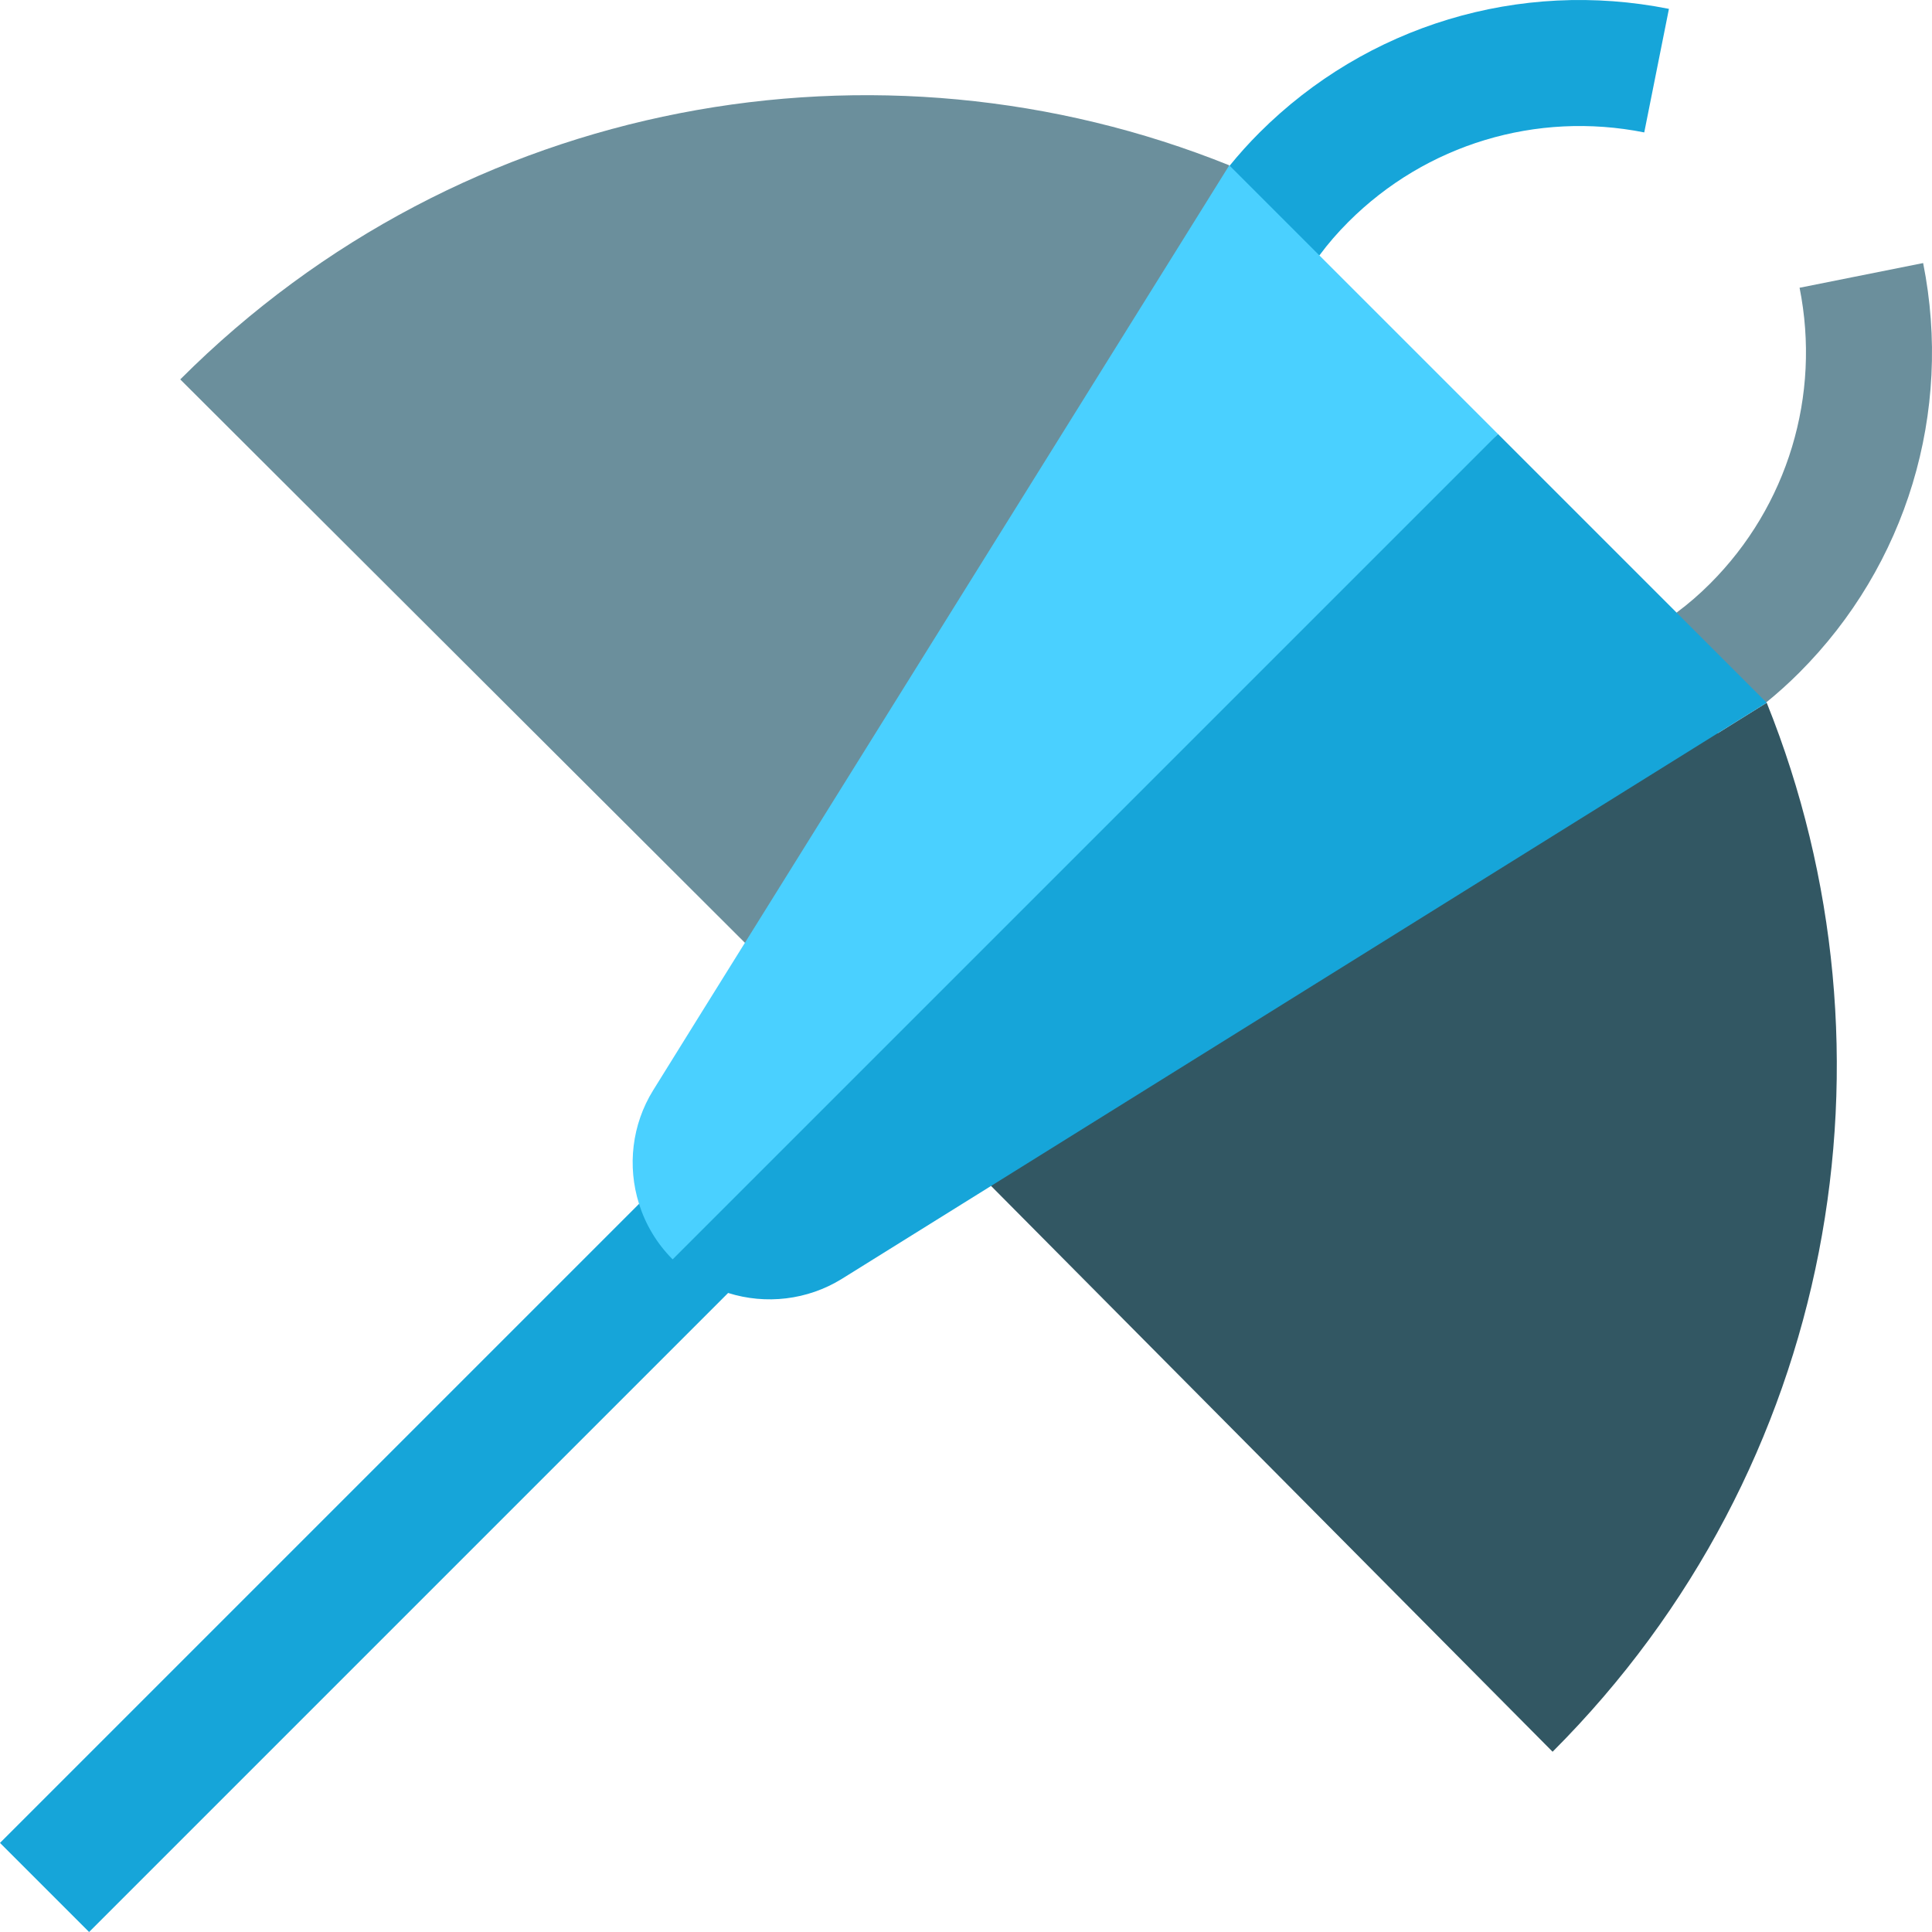
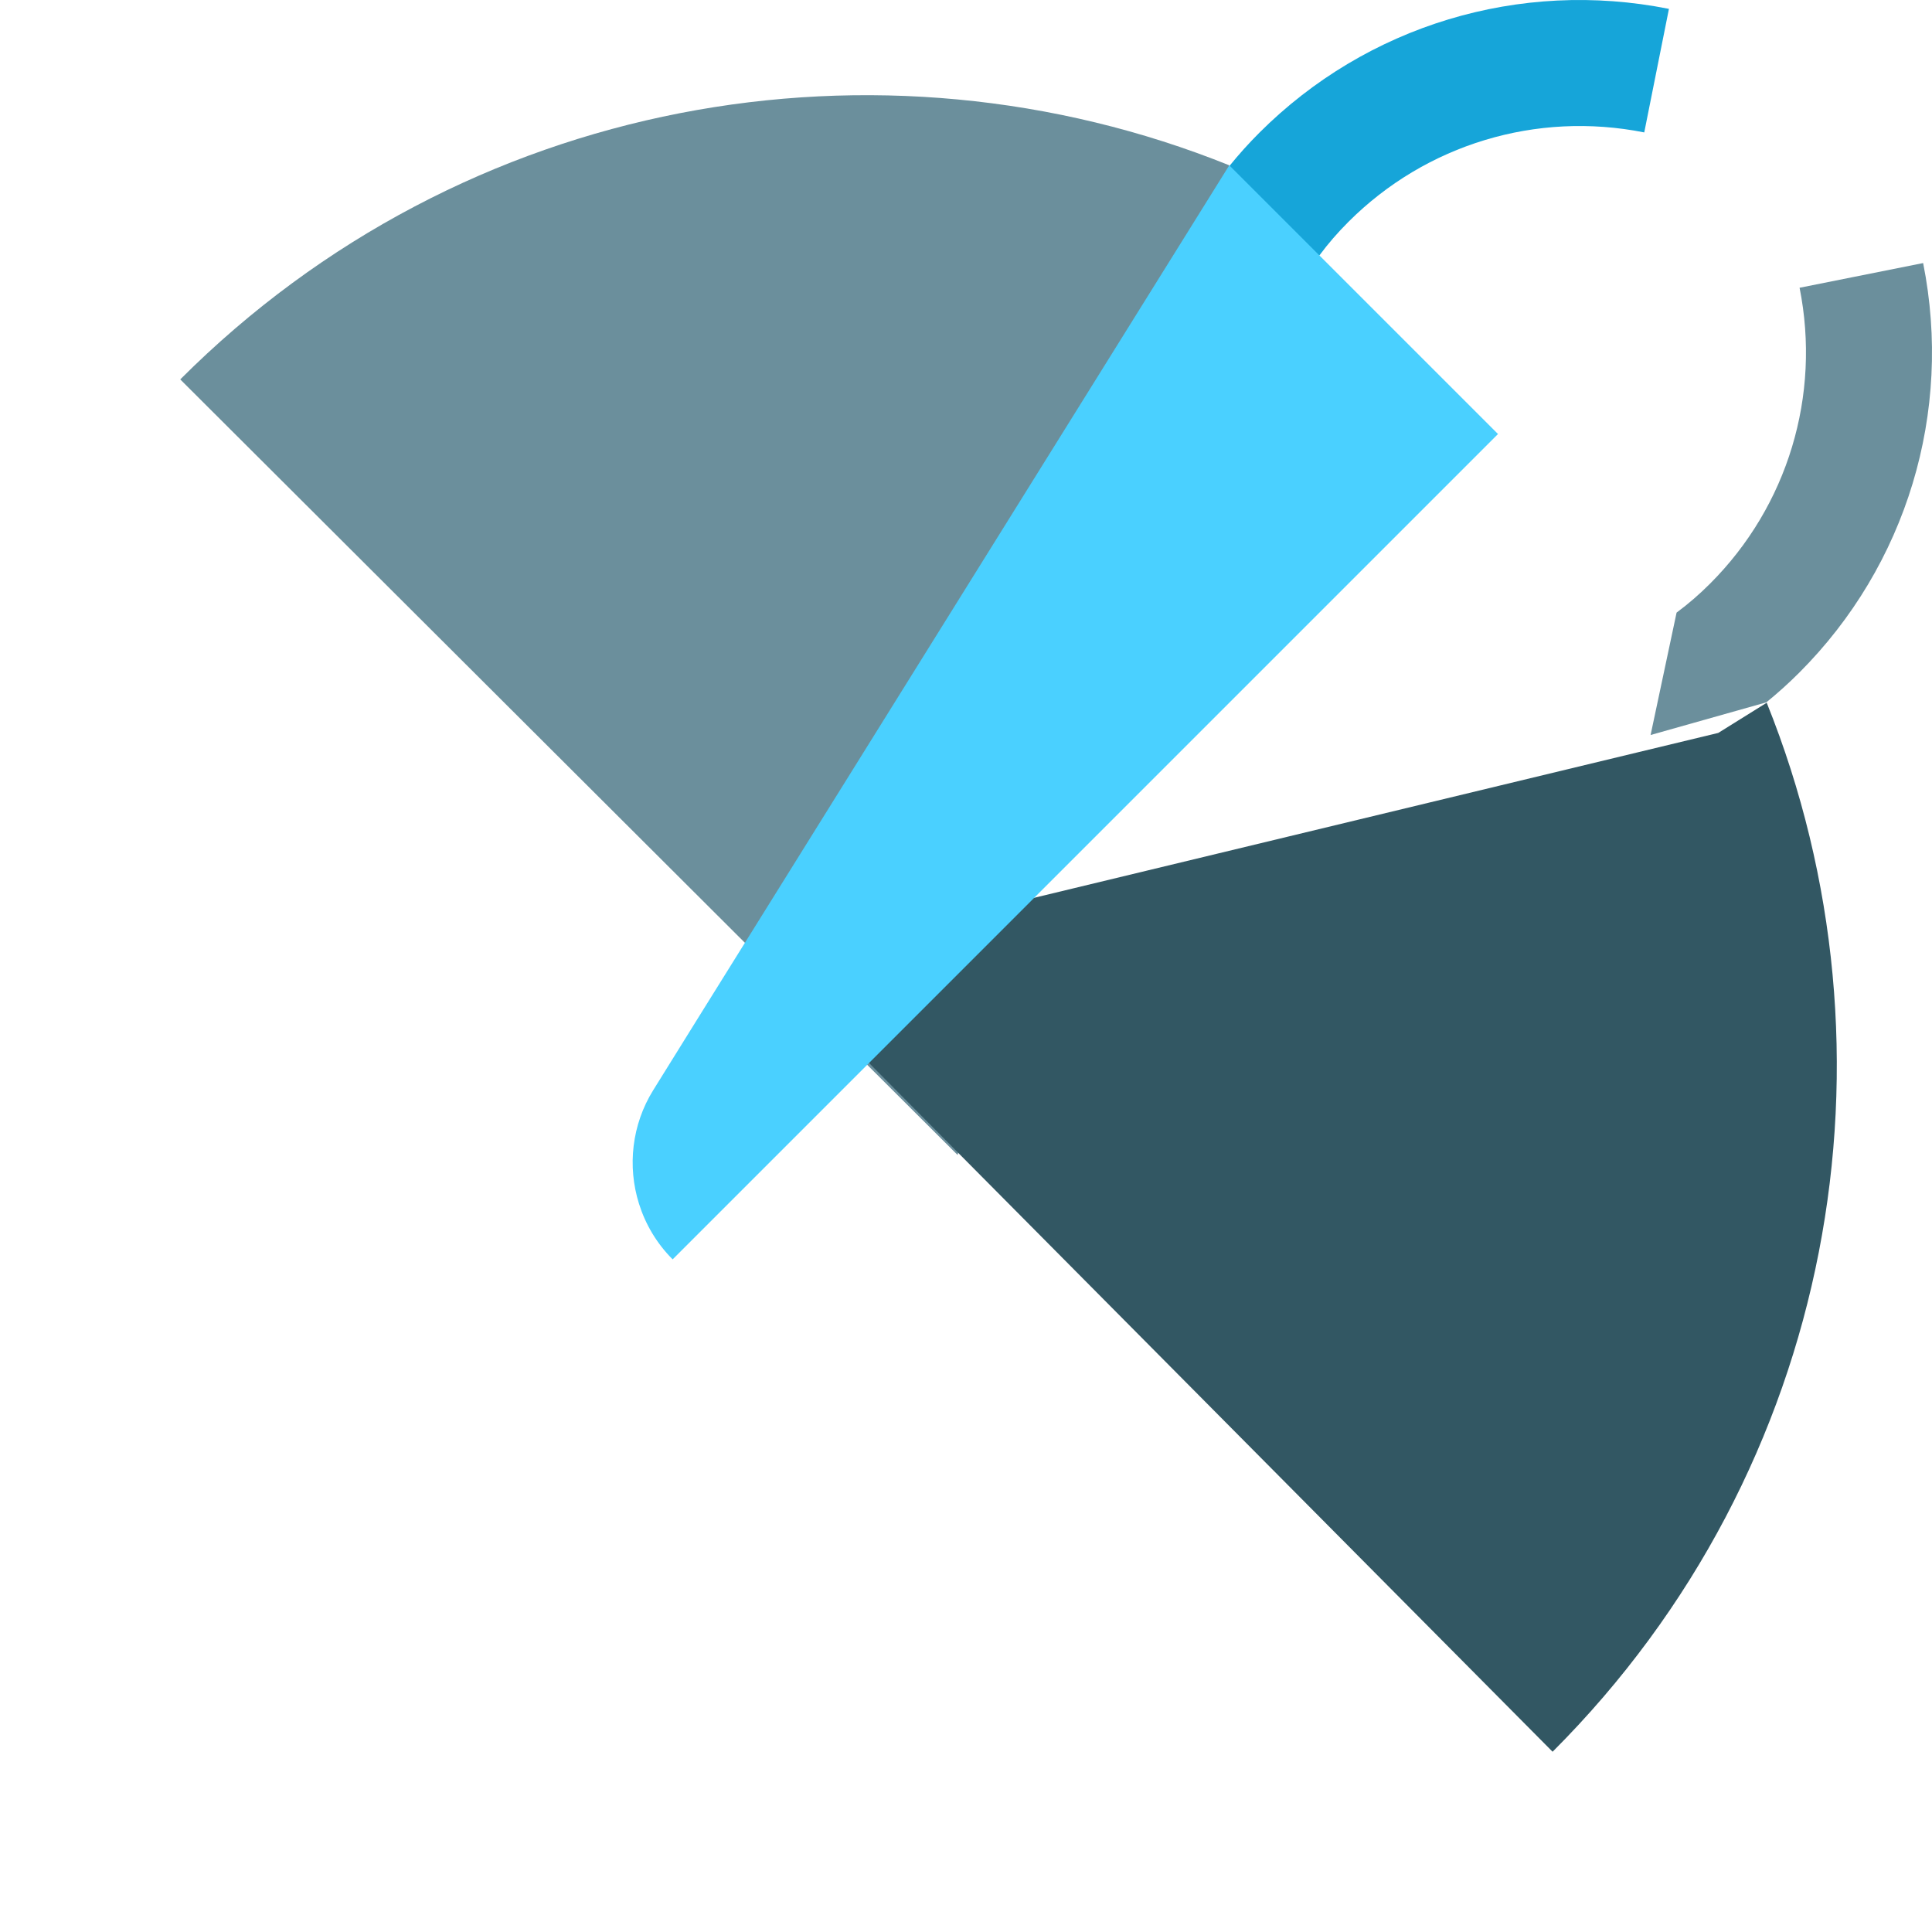
<svg xmlns="http://www.w3.org/2000/svg" height="800px" width="800px" version="1.1" id="Layer_1" viewBox="0 0 511.999 511.999" xml:space="preserve">
  <path style="fill:#6B8F9C;" d="M476.823,178.257c28.45-28.45,40.722-69.026,32.827-108.543l-32.745,6.541  c5.704,28.546-3.153,57.851-23.694,78.39c-2.852,2.853-5.729,5.348-8.9,7.702l-6.886,32.434l30.669-8.653  C471.119,183.67,474.006,181.075,476.823,178.257z" />
  <path style="fill:#16A5D9;" d="M357.354,58.786c20.54-20.538,49.844-29.393,78.389-23.693l6.542-32.743  c-39.514-7.895-80.092,4.376-108.544,32.826c-2.818,2.818-5.414,5.707-7.871,8.731l-7.541,30.668l31.322-6.886  C352.006,64.517,354.501,61.64,357.354,58.786z" />
  <path style="fill:#6B8F9C;" d="M325.77,43.807C233.02,6.48,122.922,25.393,47.769,100.546l206.005,205.54L325.77,43.807z" />
  <path style="fill:#325763;" d="M467.228,186.835l-11.874,7.397l-251.666,60.654l207.765,209.342  c75.155-75.154,94.066-185.252,56.745-277.999L467.228,186.835z" />
-   <path style="fill:#16A5D9;" d="M468.194,186.228l-71.211-71.211c0,0-169.921,149.887-227.632,204.019L0,488.388l23.611,23.611  L192.96,342.649c9.966,3.141,21.018,1.906,30.133-3.733l38.848-24.194l193.41-120.492l11.9-7.413L468.194,186.228z" />
  <path style="fill:#4AD0FF;" d="M396.983,115.018l-47.33-47.331l-23.881-23.88L197.28,250.057  c-0.001,0.001-24.202,38.841-24.179,38.865c-5.654,9.1-6.893,20.149-3.751,30.116c1.694,5.377,4.643,10.444,8.907,14.707  L396.983,115.018z" />
</svg>